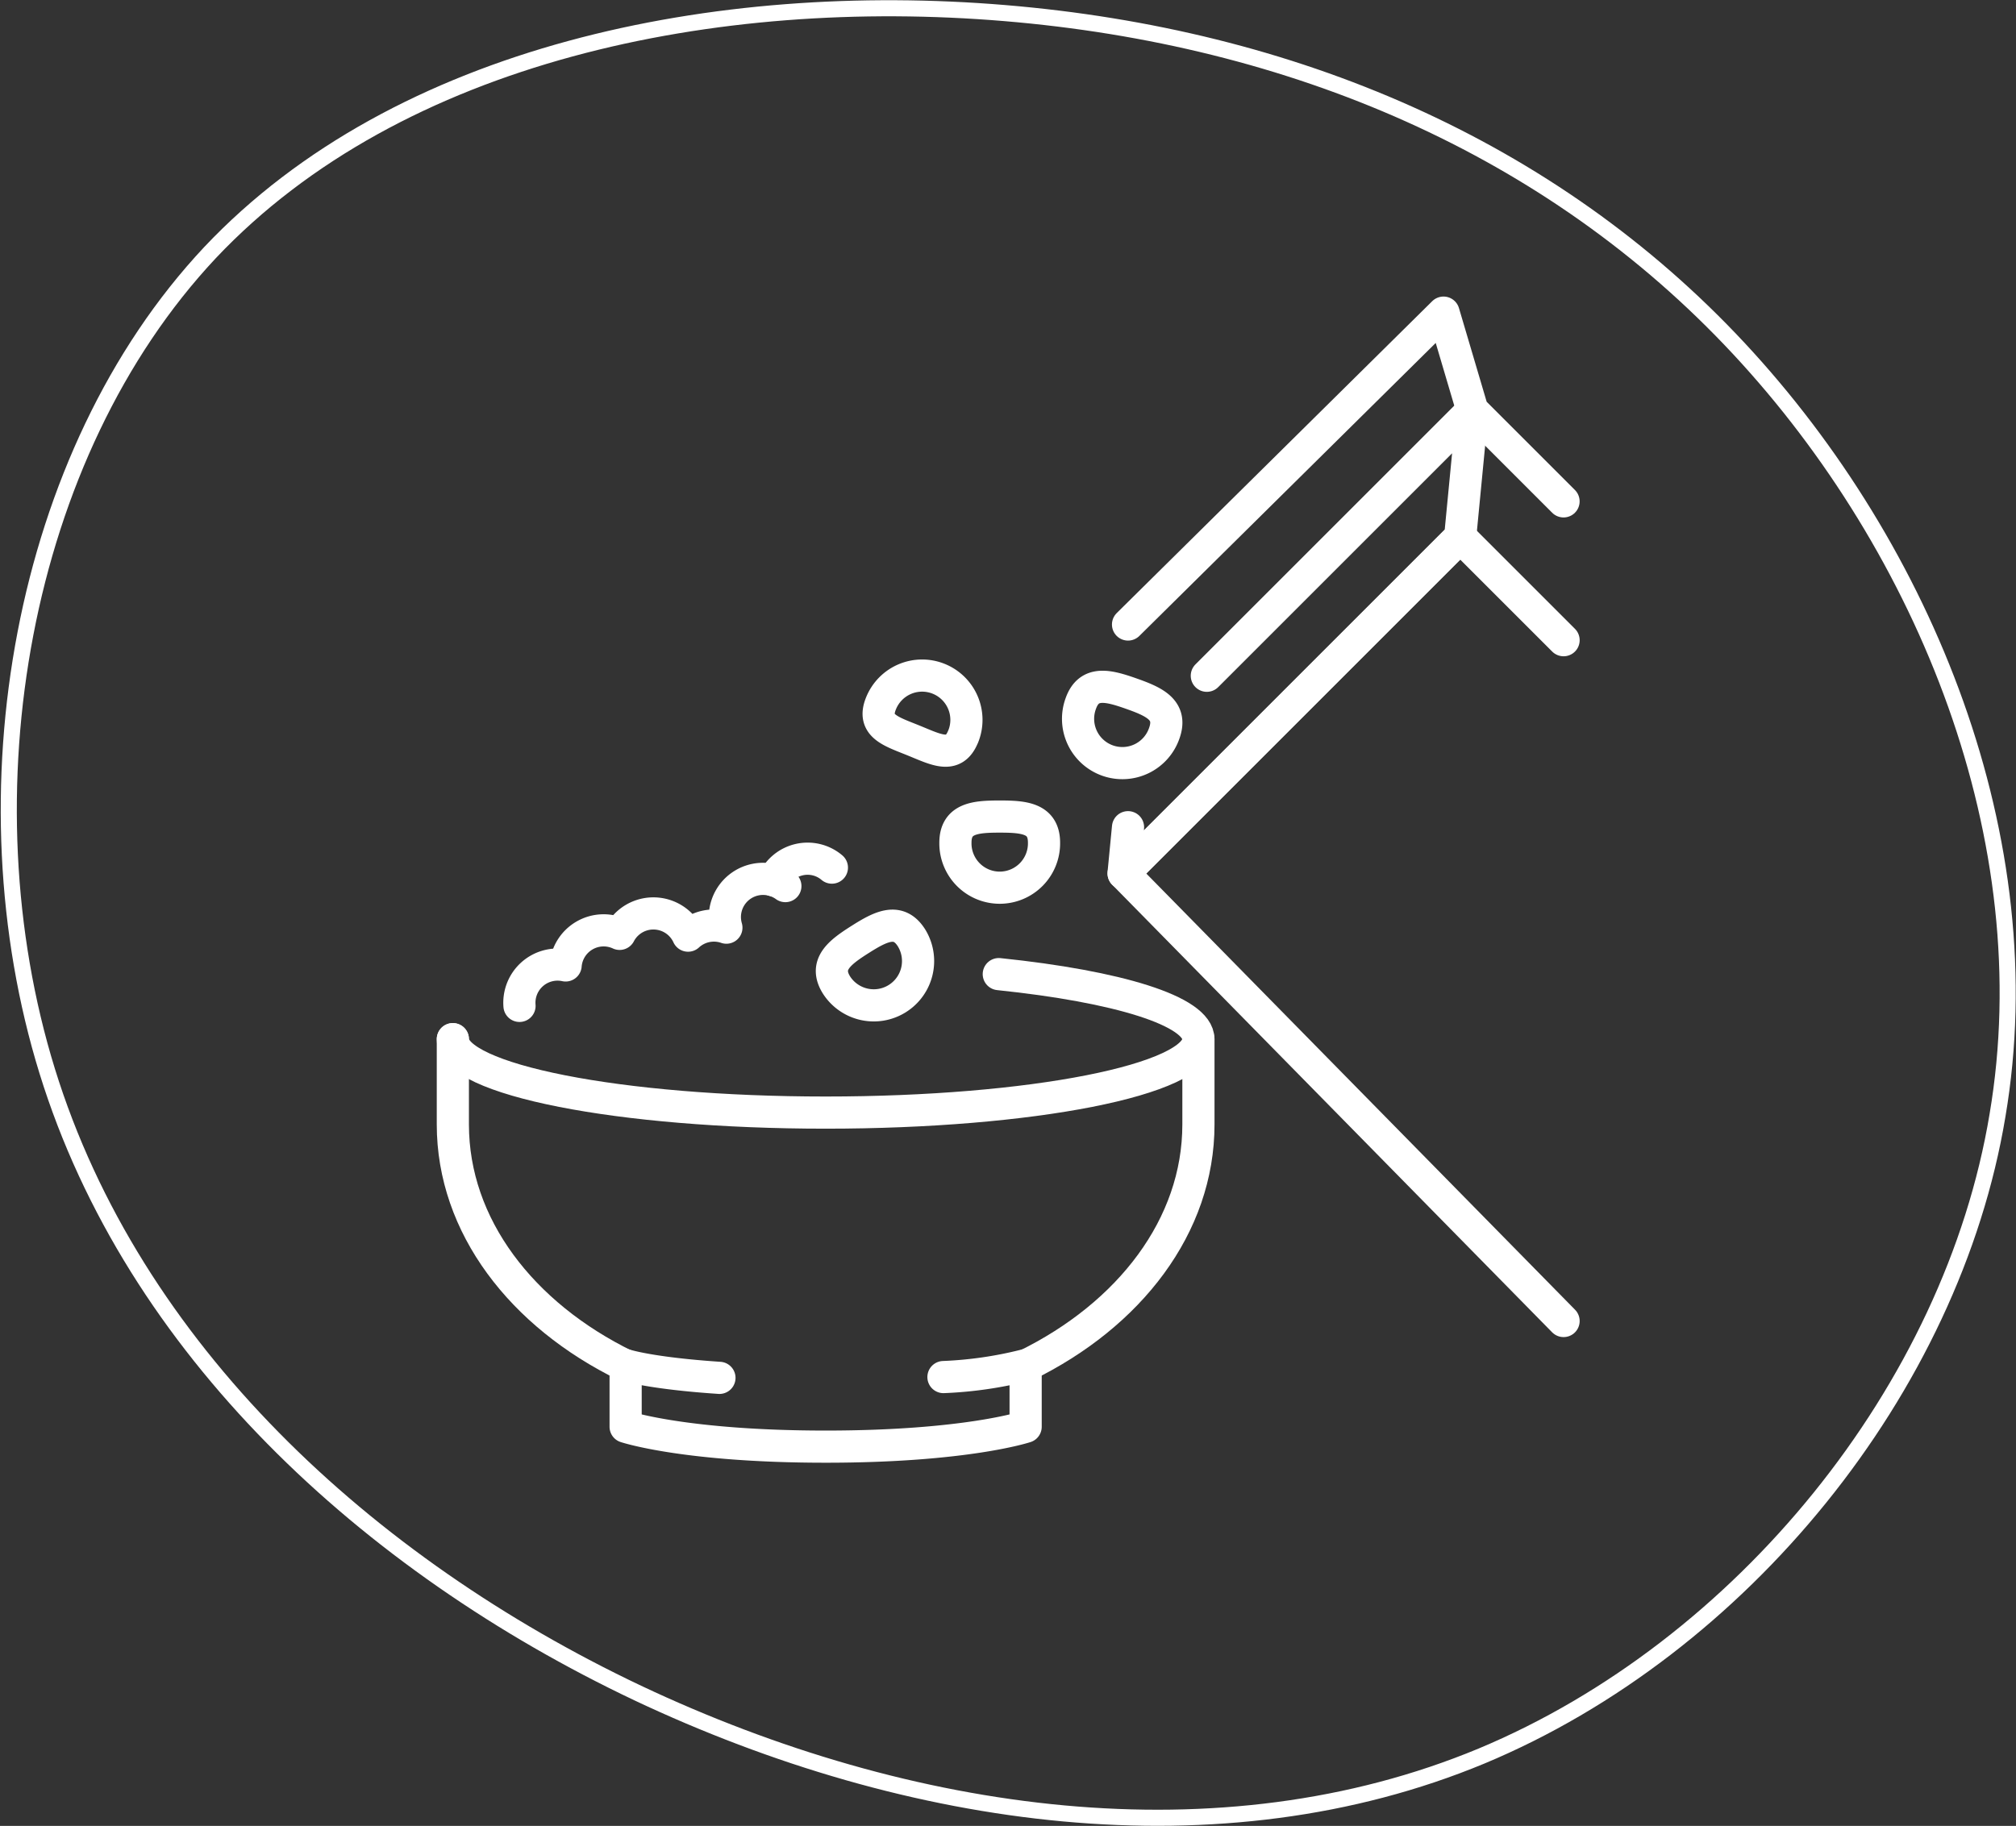
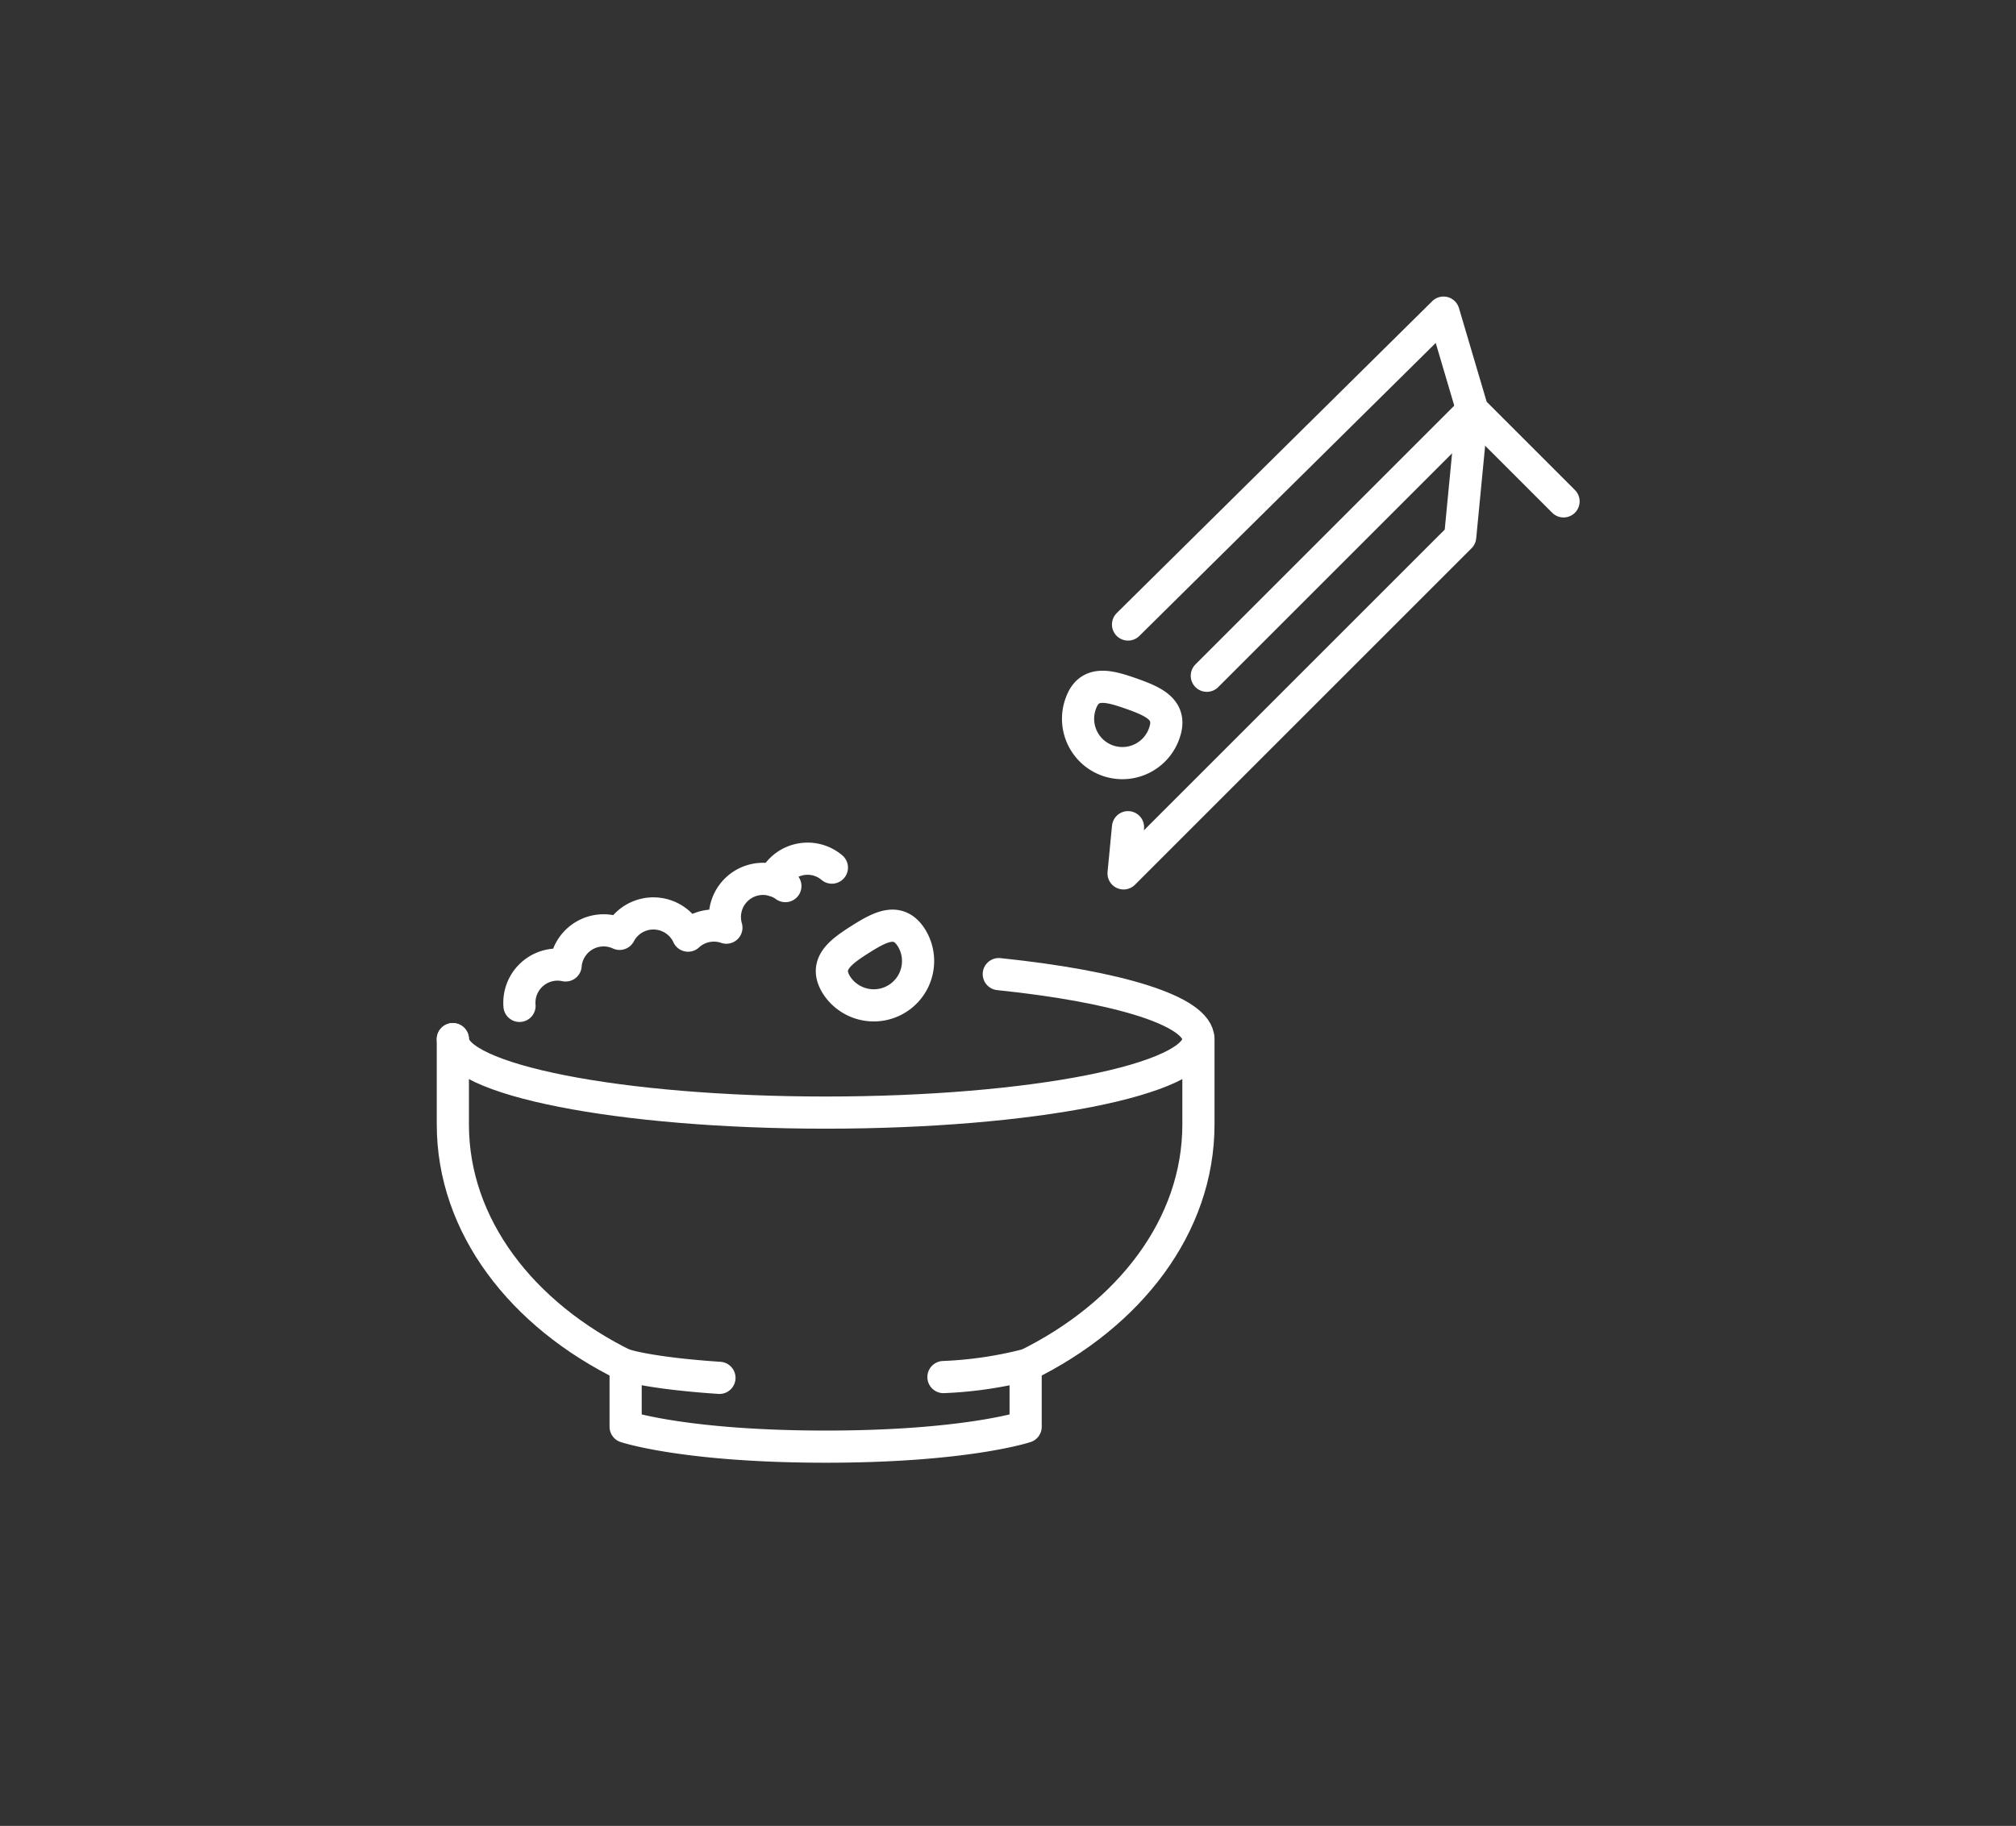
<svg xmlns="http://www.w3.org/2000/svg" width="188.005" height="170.323" viewBox="0 0 188.005 170.323">
  <rect x="0" y="0" width="188.005" height="170.323" fill="#333333" stroke="none" />
  <g id="Group_1031" data-name="Group 1031" transform="translate(-422.258 -2203.453)">
-     <path id="blob_1_" data-name="blob (1)" d="M80-36.939C97.412-18.233,108.47,8.943,104.117,34.59,99.882,60.119,80.235,84.236,56,94.353c-24.353,10.118-53.293,6.118-78.7-5.882-25.294-12-47.058-32.117-55.058-58S-80.233-27.057-62.586-45.88c17.647-18.706,47.293-24.588,74.117-22.353S62.471-55.762,80-36.939Z" transform="translate(504.421 2272.906)" fill="none" stroke="#fff" stroke-width="1.5" />
    <g id="grains" transform="translate(444.767 2220.345)">
      <g id="Group_1026" data-name="Group 1026" transform="translate(82.271 12.27)">
        <g id="Group_1025" data-name="Group 1025" transform="translate(0 0)">
          <path id="Path_1109" data-name="Path 1109" d="M313.515,78.684l24.767-24.767-1.139,11.811L305.751,97.12l.416-4.309" transform="translate(-305.751 -44.81)" fill="none" stroke="#fff" stroke-linecap="round" stroke-linejoin="round" stroke-miterlimit="10" stroke-width="3" />
-           <path id="Path_1110" data-name="Path 1110" d="M346.811,181.1l-41.027-41.75,31.392-31.392,9.635,9.635" transform="translate(-305.777 -87.036)" fill="none" stroke="#fff" stroke-linecap="round" stroke-linejoin="round" stroke-miterlimit="10" stroke-width="3" />
          <path id="Path_1111" data-name="Path 1111" d="M307.652,41.363,337.074,12.27l2.693,9.107,8.5,8.5" transform="translate(-307.236 -12.27)" fill="none" stroke="#fff" stroke-linecap="round" stroke-linejoin="round" stroke-miterlimit="10" stroke-width="3" />
        </g>
      </g>
      <g id="Group_1030" data-name="Group 1030" transform="translate(19.722 46.144)">
        <g id="Group_1029" data-name="Group 1029" transform="translate(0 17.065)">
          <g id="Group_1027" data-name="Group 1027" transform="translate(0 10.766)">
            <path id="Path_1112" data-name="Path 1112" d="M70.634,294.44c11.067,1.146,18.616,3.433,18.616,6.068,0,3.783-15.564,6.85-34.764,6.85s-34.764-3.067-34.764-6.85" transform="translate(-19.722 -294.44)" fill="none" stroke="#fff" stroke-linecap="round" stroke-linejoin="round" stroke-miterlimit="10" stroke-width="3" />
            <path id="Path_1113" data-name="Path 1113" d="M280.1,322.189v7.959c0,9.457-6.425,17.763-16.112,22.494" transform="translate(-210.57 -316.121)" fill="none" stroke="#fff" stroke-linecap="round" stroke-linejoin="round" stroke-miterlimit="10" stroke-width="3" />
            <path id="Path_1114" data-name="Path 1114" d="M35.835,352.64c-9.686-4.73-16.112-13.037-16.112-22.494v-7.959" transform="translate(-19.723 -316.12)" fill="none" stroke="#fff" stroke-linecap="round" stroke-linejoin="round" stroke-miterlimit="10" stroke-width="3" />
            <path id="Path_1115" data-name="Path 1115" d="M123.04,462.346a36.932,36.932,0,0,0,7.663-1.114v5.749s-5.558,1.855-18.652,1.855S93.4,466.981,93.4,466.981v-5.749s2.274.756,8.748,1.188" transform="translate(-77.287 -424.758)" fill="none" stroke="#fff" stroke-linecap="round" stroke-linejoin="round" stroke-miterlimit="10" stroke-width="3" />
          </g>
          <g id="Group_1028" data-name="Group 1028" transform="translate(6.198)">
            <path id="Path_1116" data-name="Path 1116" d="M72.877,254.472a3.558,3.558,0,0,0-5.5,3.877,3.556,3.556,0,0,0-3.573.745,3.558,3.558,0,0,0-6.384-.166,3.557,3.557,0,0,0-5.036,2.946,3.56,3.56,0,0,0-4.3,3.772" transform="translate(-48.066 -251.917)" fill="none" stroke="#fff" stroke-linecap="round" stroke-linejoin="round" stroke-miterlimit="10" stroke-width="3" />
            <path id="Path_1117" data-name="Path 1117" d="M161.942,246.039a3.5,3.5,0,0,0-5.436,1.187" transform="translate(-132.792 -245.208)" fill="none" stroke="#fff" stroke-linecap="round" stroke-linejoin="round" stroke-miterlimit="10" stroke-width="3" />
          </g>
        </g>
-         <path id="Path_1118" data-name="Path 1118" d="M242.306,229.673a4.132,4.132,0,1,1-8.263,0c0-2.282,1.85-2.439,4.132-2.439S242.306,227.391,242.306,229.673Z" transform="translate(-187.175 -214.1)" fill="none" stroke="#fff" stroke-linecap="round" stroke-linejoin="round" stroke-miterlimit="10" stroke-width="3" />
        <path id="Path_1119" data-name="Path 1119" d="M188.788,274.931a4.132,4.132,0,0,1-6.983,4.418c-1.22-1.928.259-3.05,2.187-4.271S187.568,273,188.788,274.931Z" transform="translate(-146.013 -250.479)" fill="none" stroke="#fff" stroke-linecap="round" stroke-linejoin="round" stroke-miterlimit="10" stroke-width="3" />
        <path id="Path_1120" data-name="Path 1120" d="M294.454,176.19a4.132,4.132,0,1,1-7.793-2.748c.759-2.152,2.556-1.685,4.708-.926S295.213,174.038,294.454,176.19Z" transform="translate(-228.102 -170.85)" fill="none" stroke="#fff" stroke-linecap="round" stroke-linejoin="round" stroke-miterlimit="10" stroke-width="3" />
-         <path id="Path_1121" data-name="Path 1121" d="M209.158,172.859c-.858,2.115-2.489,1.216-4.6.358s-3.911-1.35-3.053-3.464a4.132,4.132,0,1,1,7.658,3.106Z" transform="translate(-161.578 -167.173)" fill="none" stroke="#fff" stroke-linecap="round" stroke-linejoin="round" stroke-miterlimit="10" stroke-width="3" />
      </g>
    </g>
  </g>
</svg>